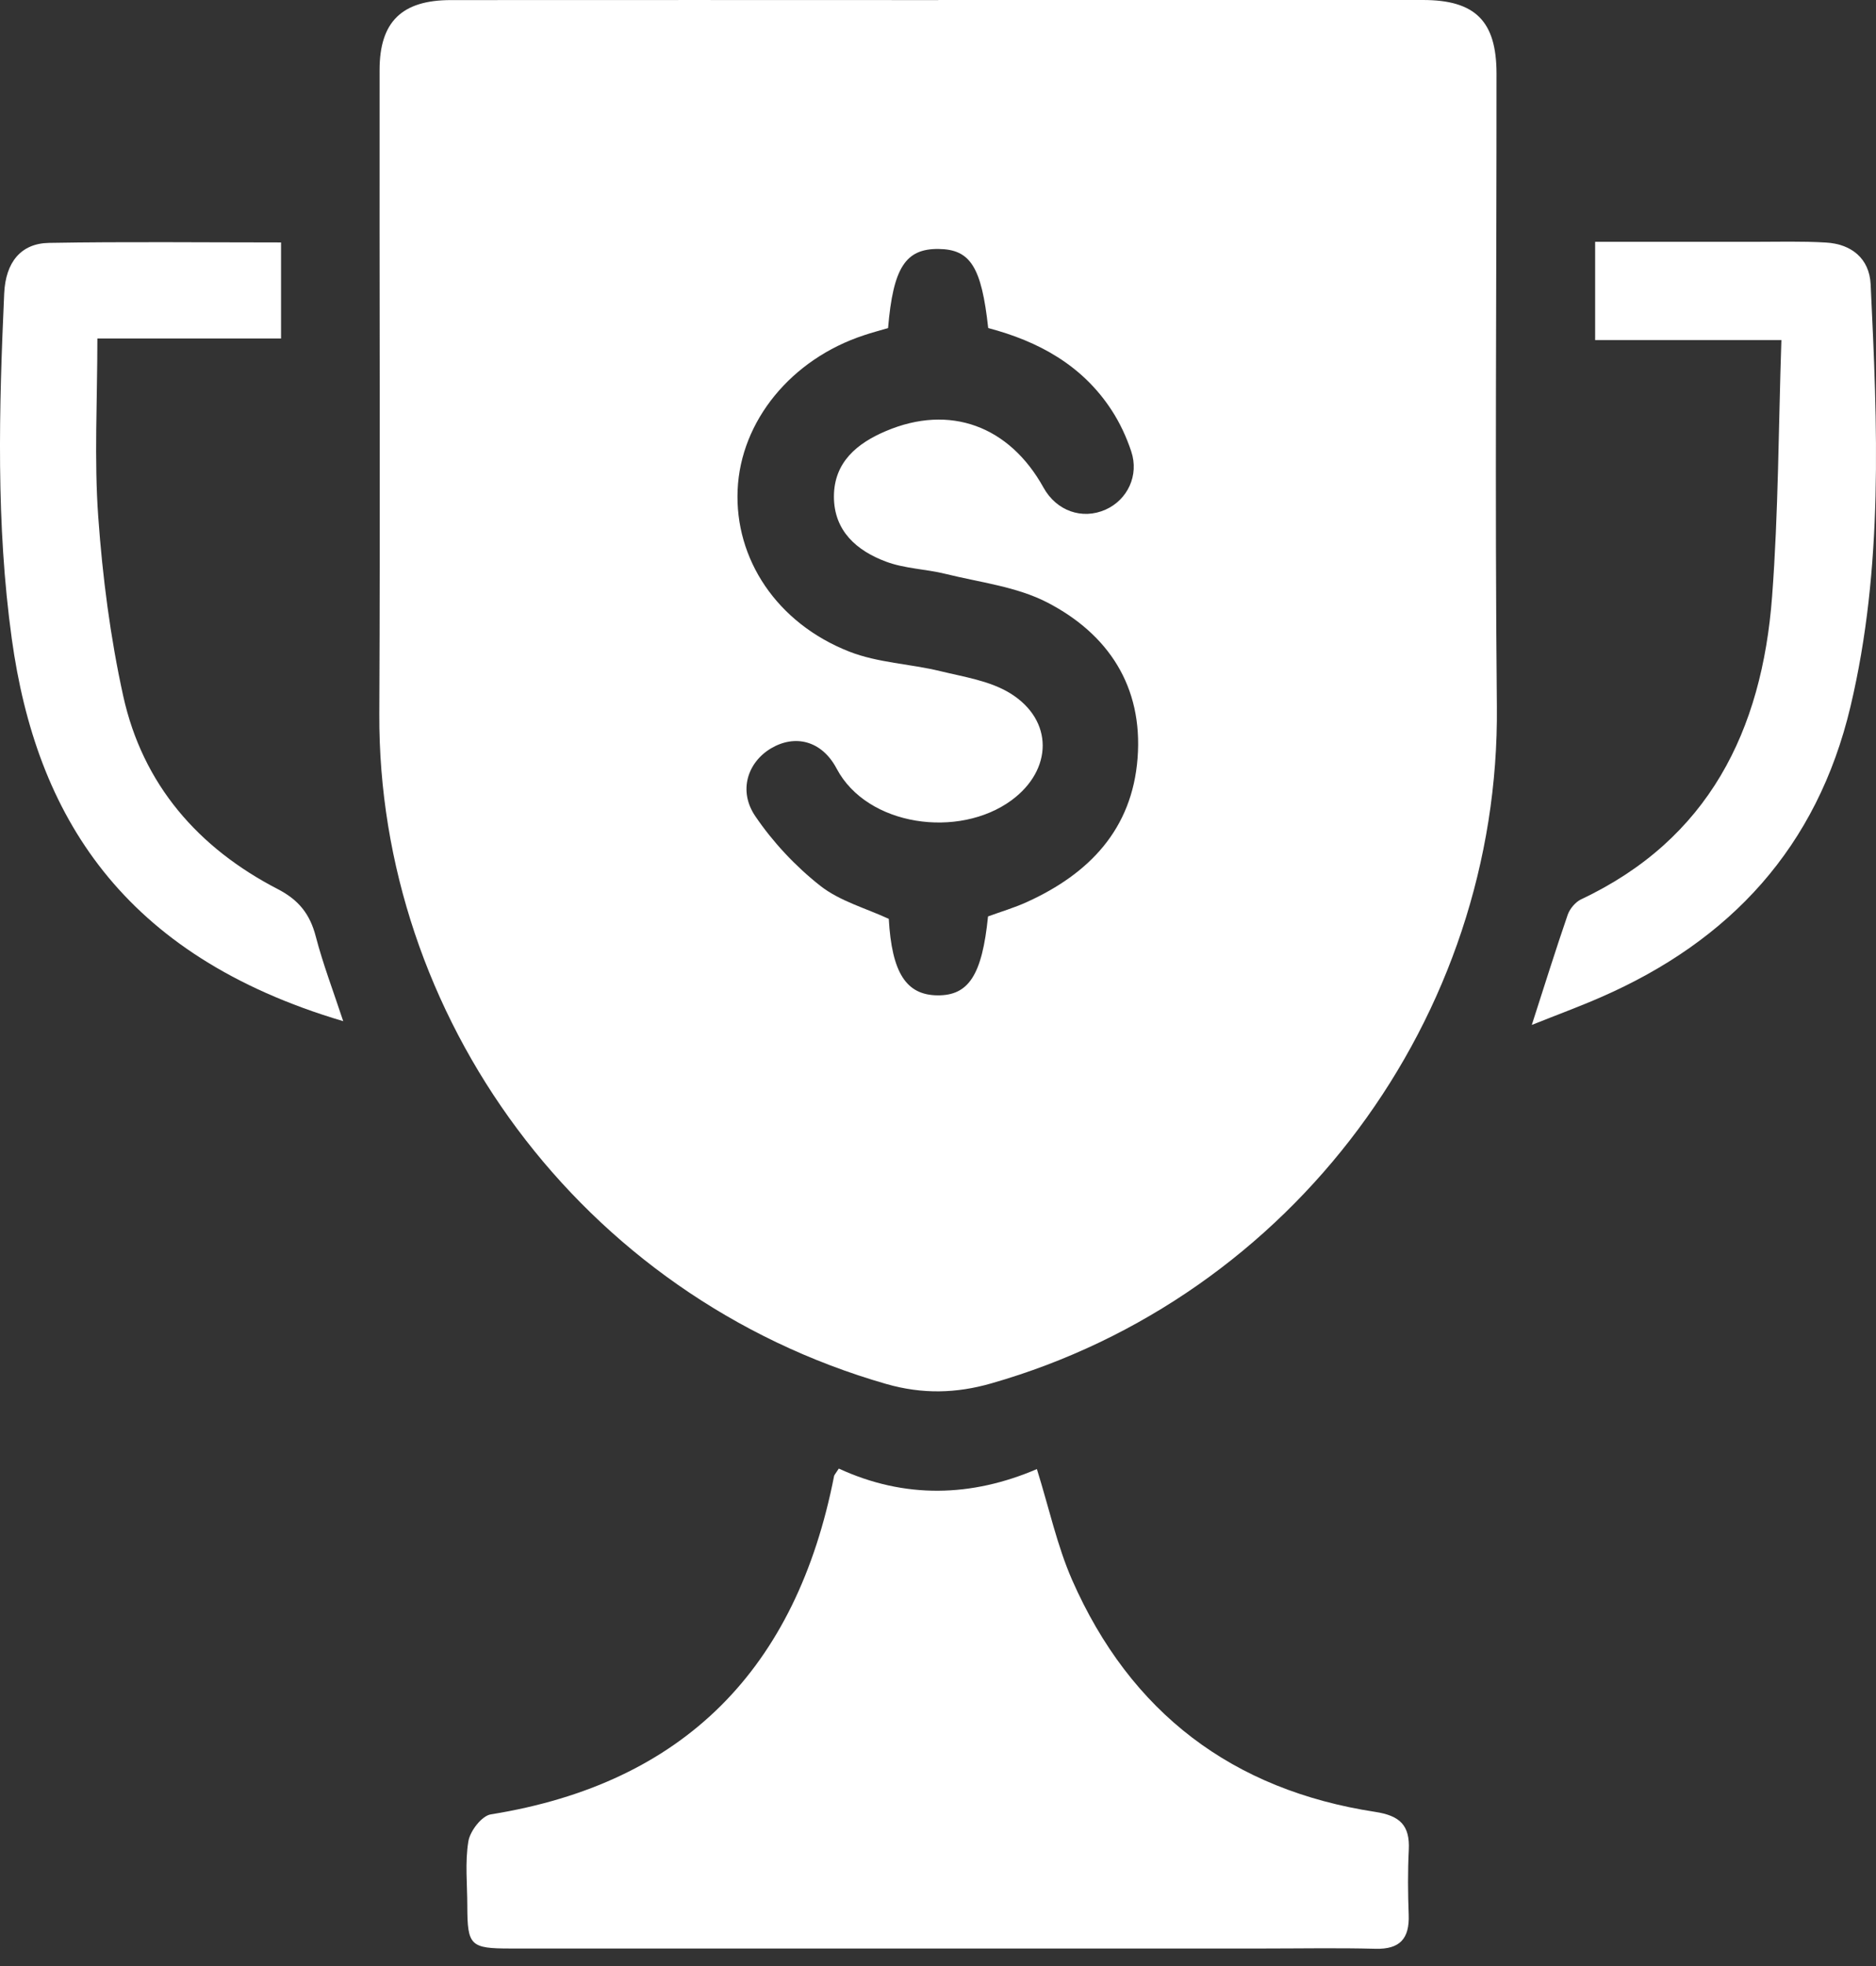
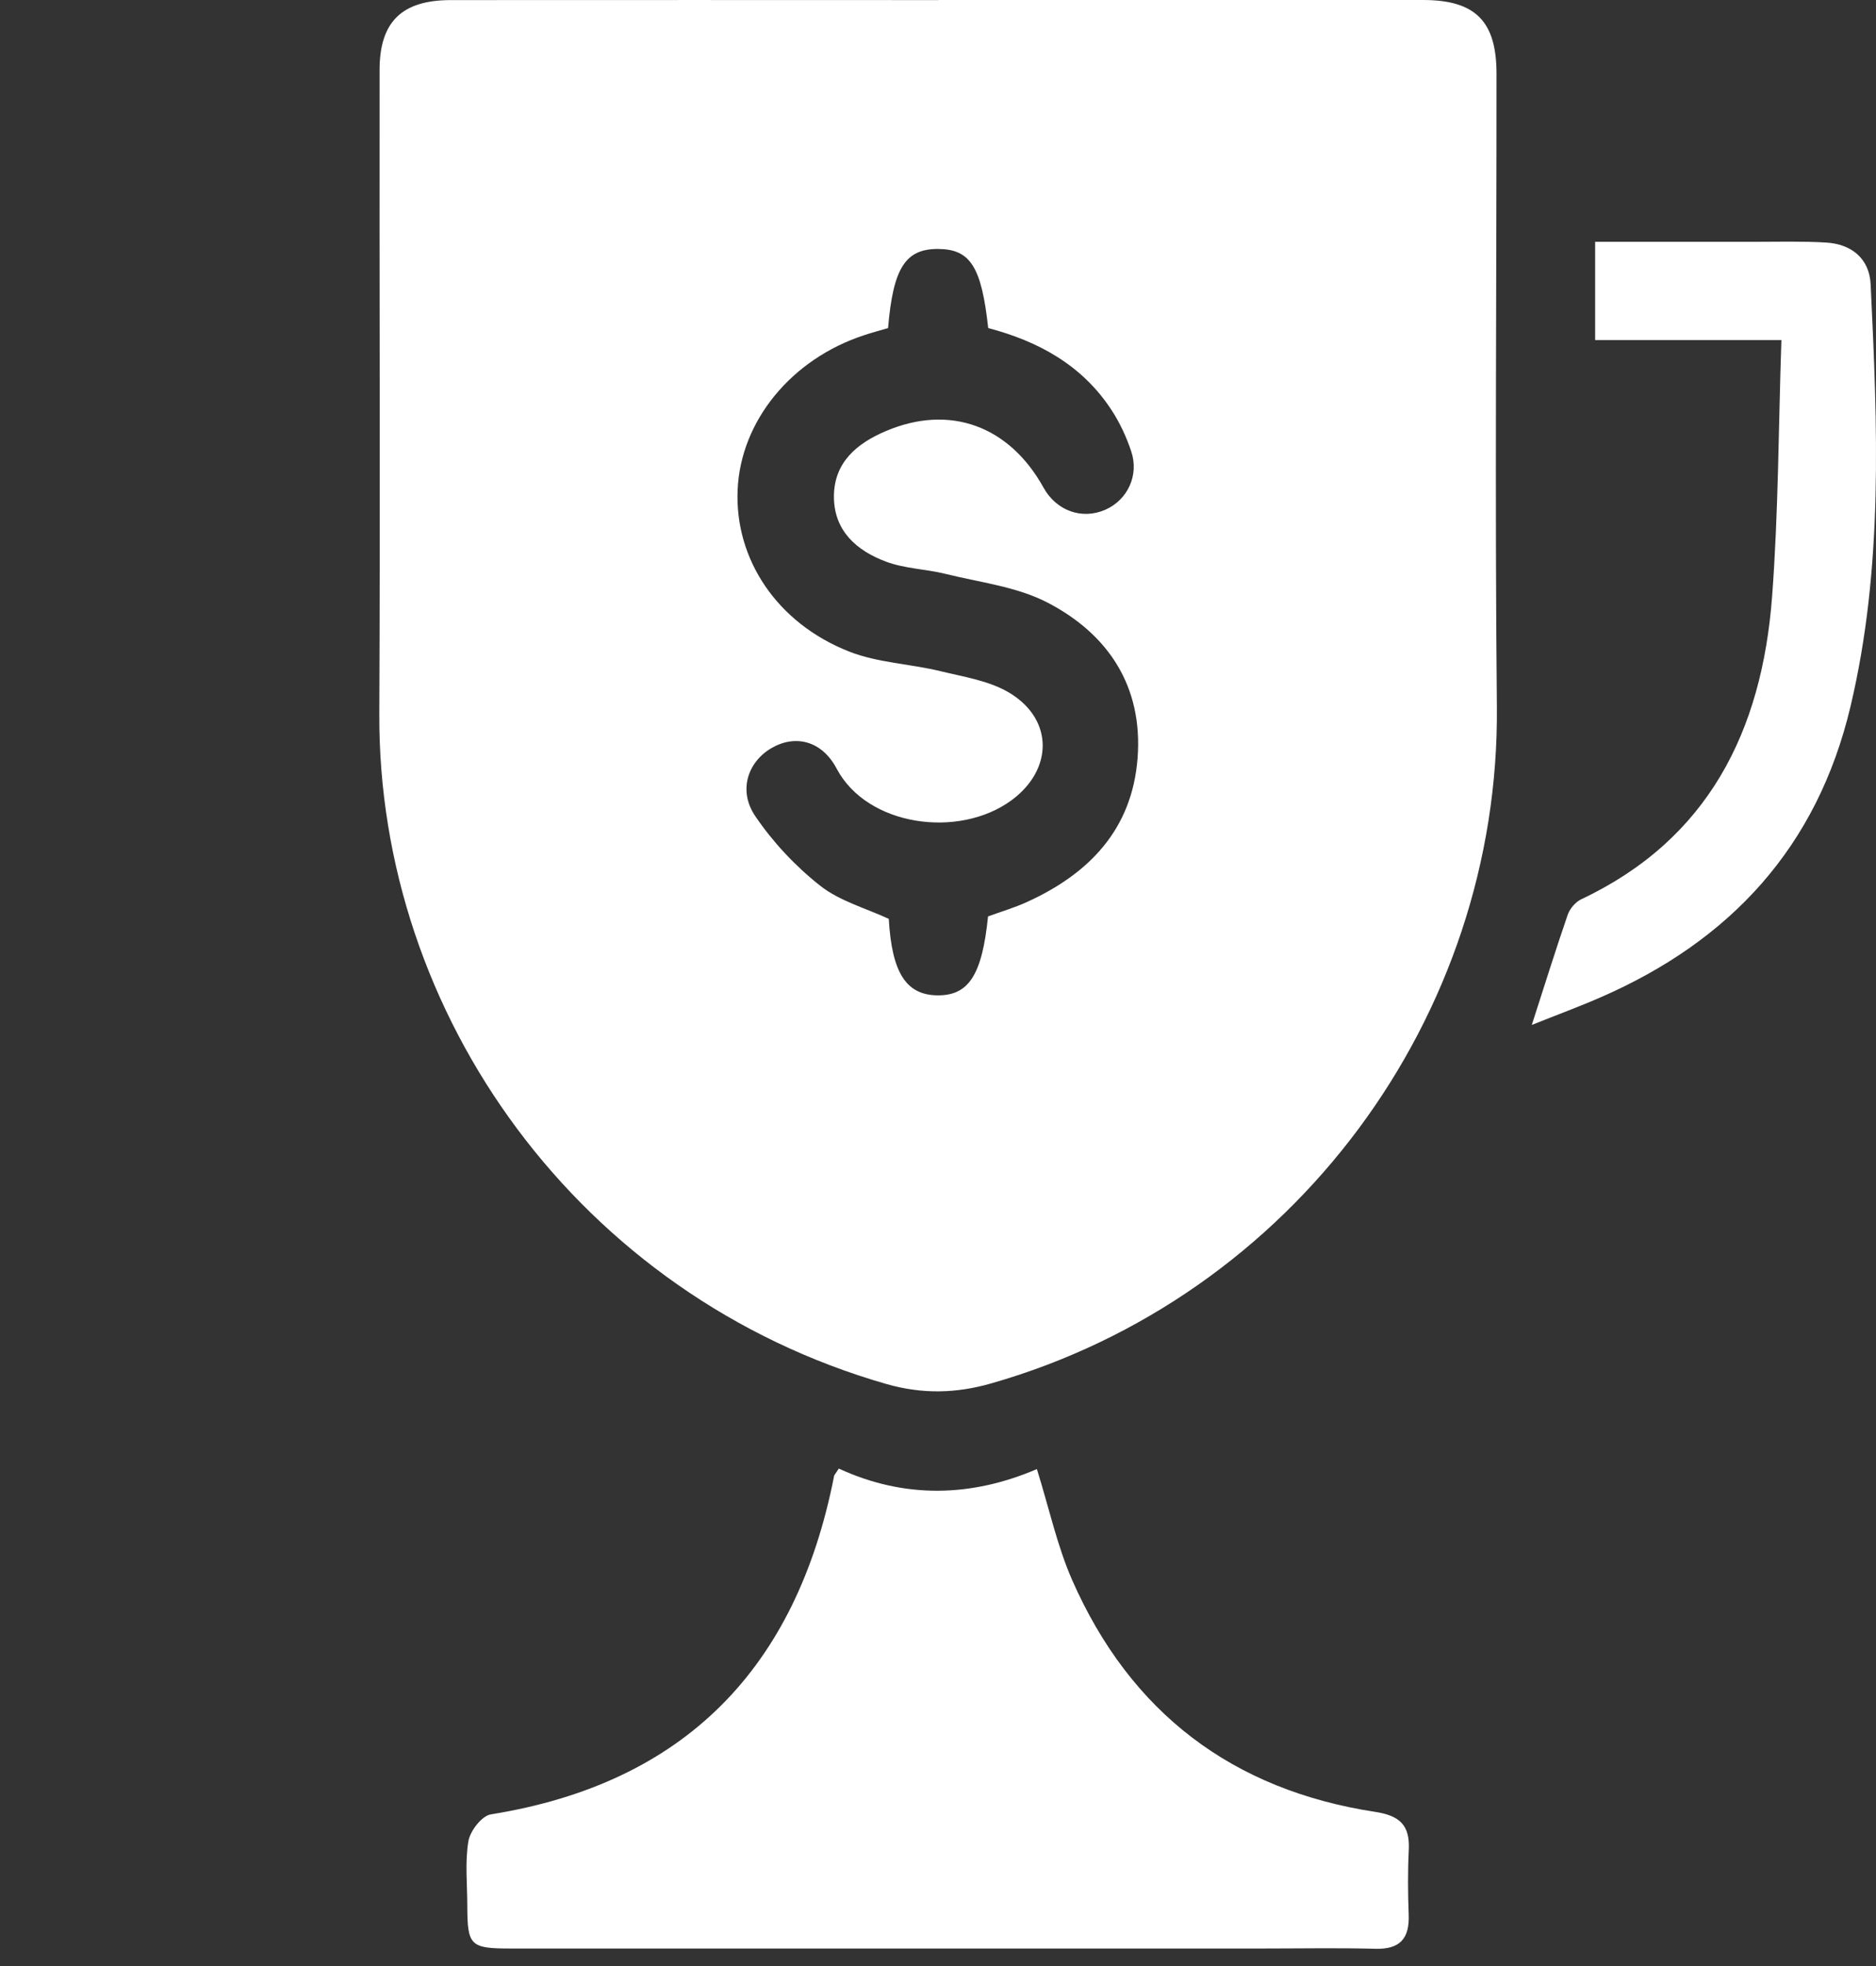
<svg xmlns="http://www.w3.org/2000/svg" width="21" height="22" viewBox="0 0 21 22" fill="none">
  <rect x="0" y="0" width="21" height="22" fill="#333333" stroke="none" />
  <path d="M10.503 0C12.312 0 14.12 0 15.929 0C16.514 0 16.751 0.236 16.752 0.821C16.753 3.183 16.733 5.544 16.756 7.905C16.791 11.379 14.475 14.514 11.097 15.48C10.7 15.594 10.323 15.601 9.925 15.488C6.485 14.502 4.231 11.359 4.246 7.99C4.257 5.588 4.246 3.186 4.249 0.784C4.249 0.243 4.499 0.001 5.047 0.001C6.865 -0.001 8.684 0.001 10.503 0.001L10.503 0ZM9.942 3.671C9.844 3.7 9.758 3.722 9.673 3.751C8.857 4.018 8.29 4.712 8.257 5.482C8.223 6.255 8.696 6.974 9.508 7.292C9.827 7.417 10.188 7.428 10.525 7.51C10.792 7.575 11.082 7.618 11.31 7.759C11.796 8.06 11.785 8.615 11.323 8.955C10.733 9.388 9.708 9.247 9.366 8.602C9.199 8.285 8.898 8.216 8.631 8.374C8.369 8.53 8.262 8.849 8.454 9.132C8.652 9.424 8.905 9.694 9.182 9.912C9.401 10.084 9.692 10.163 9.949 10.282C9.983 10.884 10.143 11.135 10.495 11.138C10.844 11.141 10.994 10.909 11.06 10.255C11.203 10.202 11.356 10.158 11.499 10.092C12.191 9.777 12.673 9.281 12.734 8.484C12.796 7.68 12.404 7.094 11.724 6.742C11.38 6.564 10.968 6.517 10.585 6.422C10.364 6.367 10.127 6.364 9.916 6.284C9.592 6.163 9.335 5.942 9.335 5.557C9.335 5.171 9.597 4.959 9.916 4.824C10.631 4.52 11.298 4.764 11.682 5.458C11.826 5.717 12.114 5.819 12.375 5.703C12.621 5.594 12.753 5.319 12.663 5.051C12.61 4.891 12.536 4.732 12.444 4.591C12.115 4.085 11.621 3.818 11.062 3.671C10.987 2.985 10.862 2.79 10.506 2.786C10.137 2.782 9.998 2.995 9.941 3.671L9.942 3.671Z" fill="white" />
  <path d="M9.391 16.434C10.127 16.773 10.875 16.753 11.607 16.439C11.745 16.882 11.834 17.297 12 17.677C12.655 19.169 13.801 20.031 15.394 20.275C15.669 20.317 15.784 20.424 15.77 20.7C15.758 20.942 15.76 21.185 15.769 21.426C15.779 21.694 15.67 21.814 15.397 21.807C14.978 21.796 14.557 21.804 14.138 21.804C11.33 21.804 8.522 21.804 5.714 21.804C5.265 21.804 5.232 21.772 5.231 21.329C5.231 21.087 5.204 20.84 5.243 20.604C5.262 20.489 5.393 20.319 5.494 20.303C7.664 19.955 8.915 18.667 9.337 16.516C9.338 16.507 9.347 16.499 9.39 16.433L9.391 16.434Z" fill="white" />
  <path d="M17.147 11.469C17.293 11.015 17.416 10.623 17.549 10.236C17.573 10.168 17.635 10.095 17.698 10.064C19.125 9.392 19.724 8.178 19.837 6.674C19.908 5.733 19.908 4.786 19.941 3.806H17.856V2.706C18.456 2.706 19.043 2.706 19.63 2.706C19.9 2.706 20.17 2.698 20.439 2.714C20.724 2.73 20.926 2.892 20.94 3.181C21.016 4.763 21.085 6.347 20.714 7.908C20.34 9.482 19.368 10.527 17.922 11.158C17.685 11.262 17.442 11.351 17.147 11.469Z" fill="white" />
-   <path d="M3.842 11.427C1.36 10.692 0.404 9.116 0.132 7.149C-0.046 5.864 -0.011 4.573 0.047 3.283C0.063 2.933 0.235 2.723 0.549 2.718C1.406 2.703 2.265 2.713 3.146 2.713V3.788H1.09C1.09 4.483 1.053 5.138 1.1 5.787C1.148 6.458 1.235 7.132 1.379 7.787C1.598 8.781 2.221 9.49 3.109 9.949C3.345 10.071 3.47 10.229 3.535 10.48C3.616 10.79 3.731 11.091 3.842 11.427Z" fill="white" />
</svg>